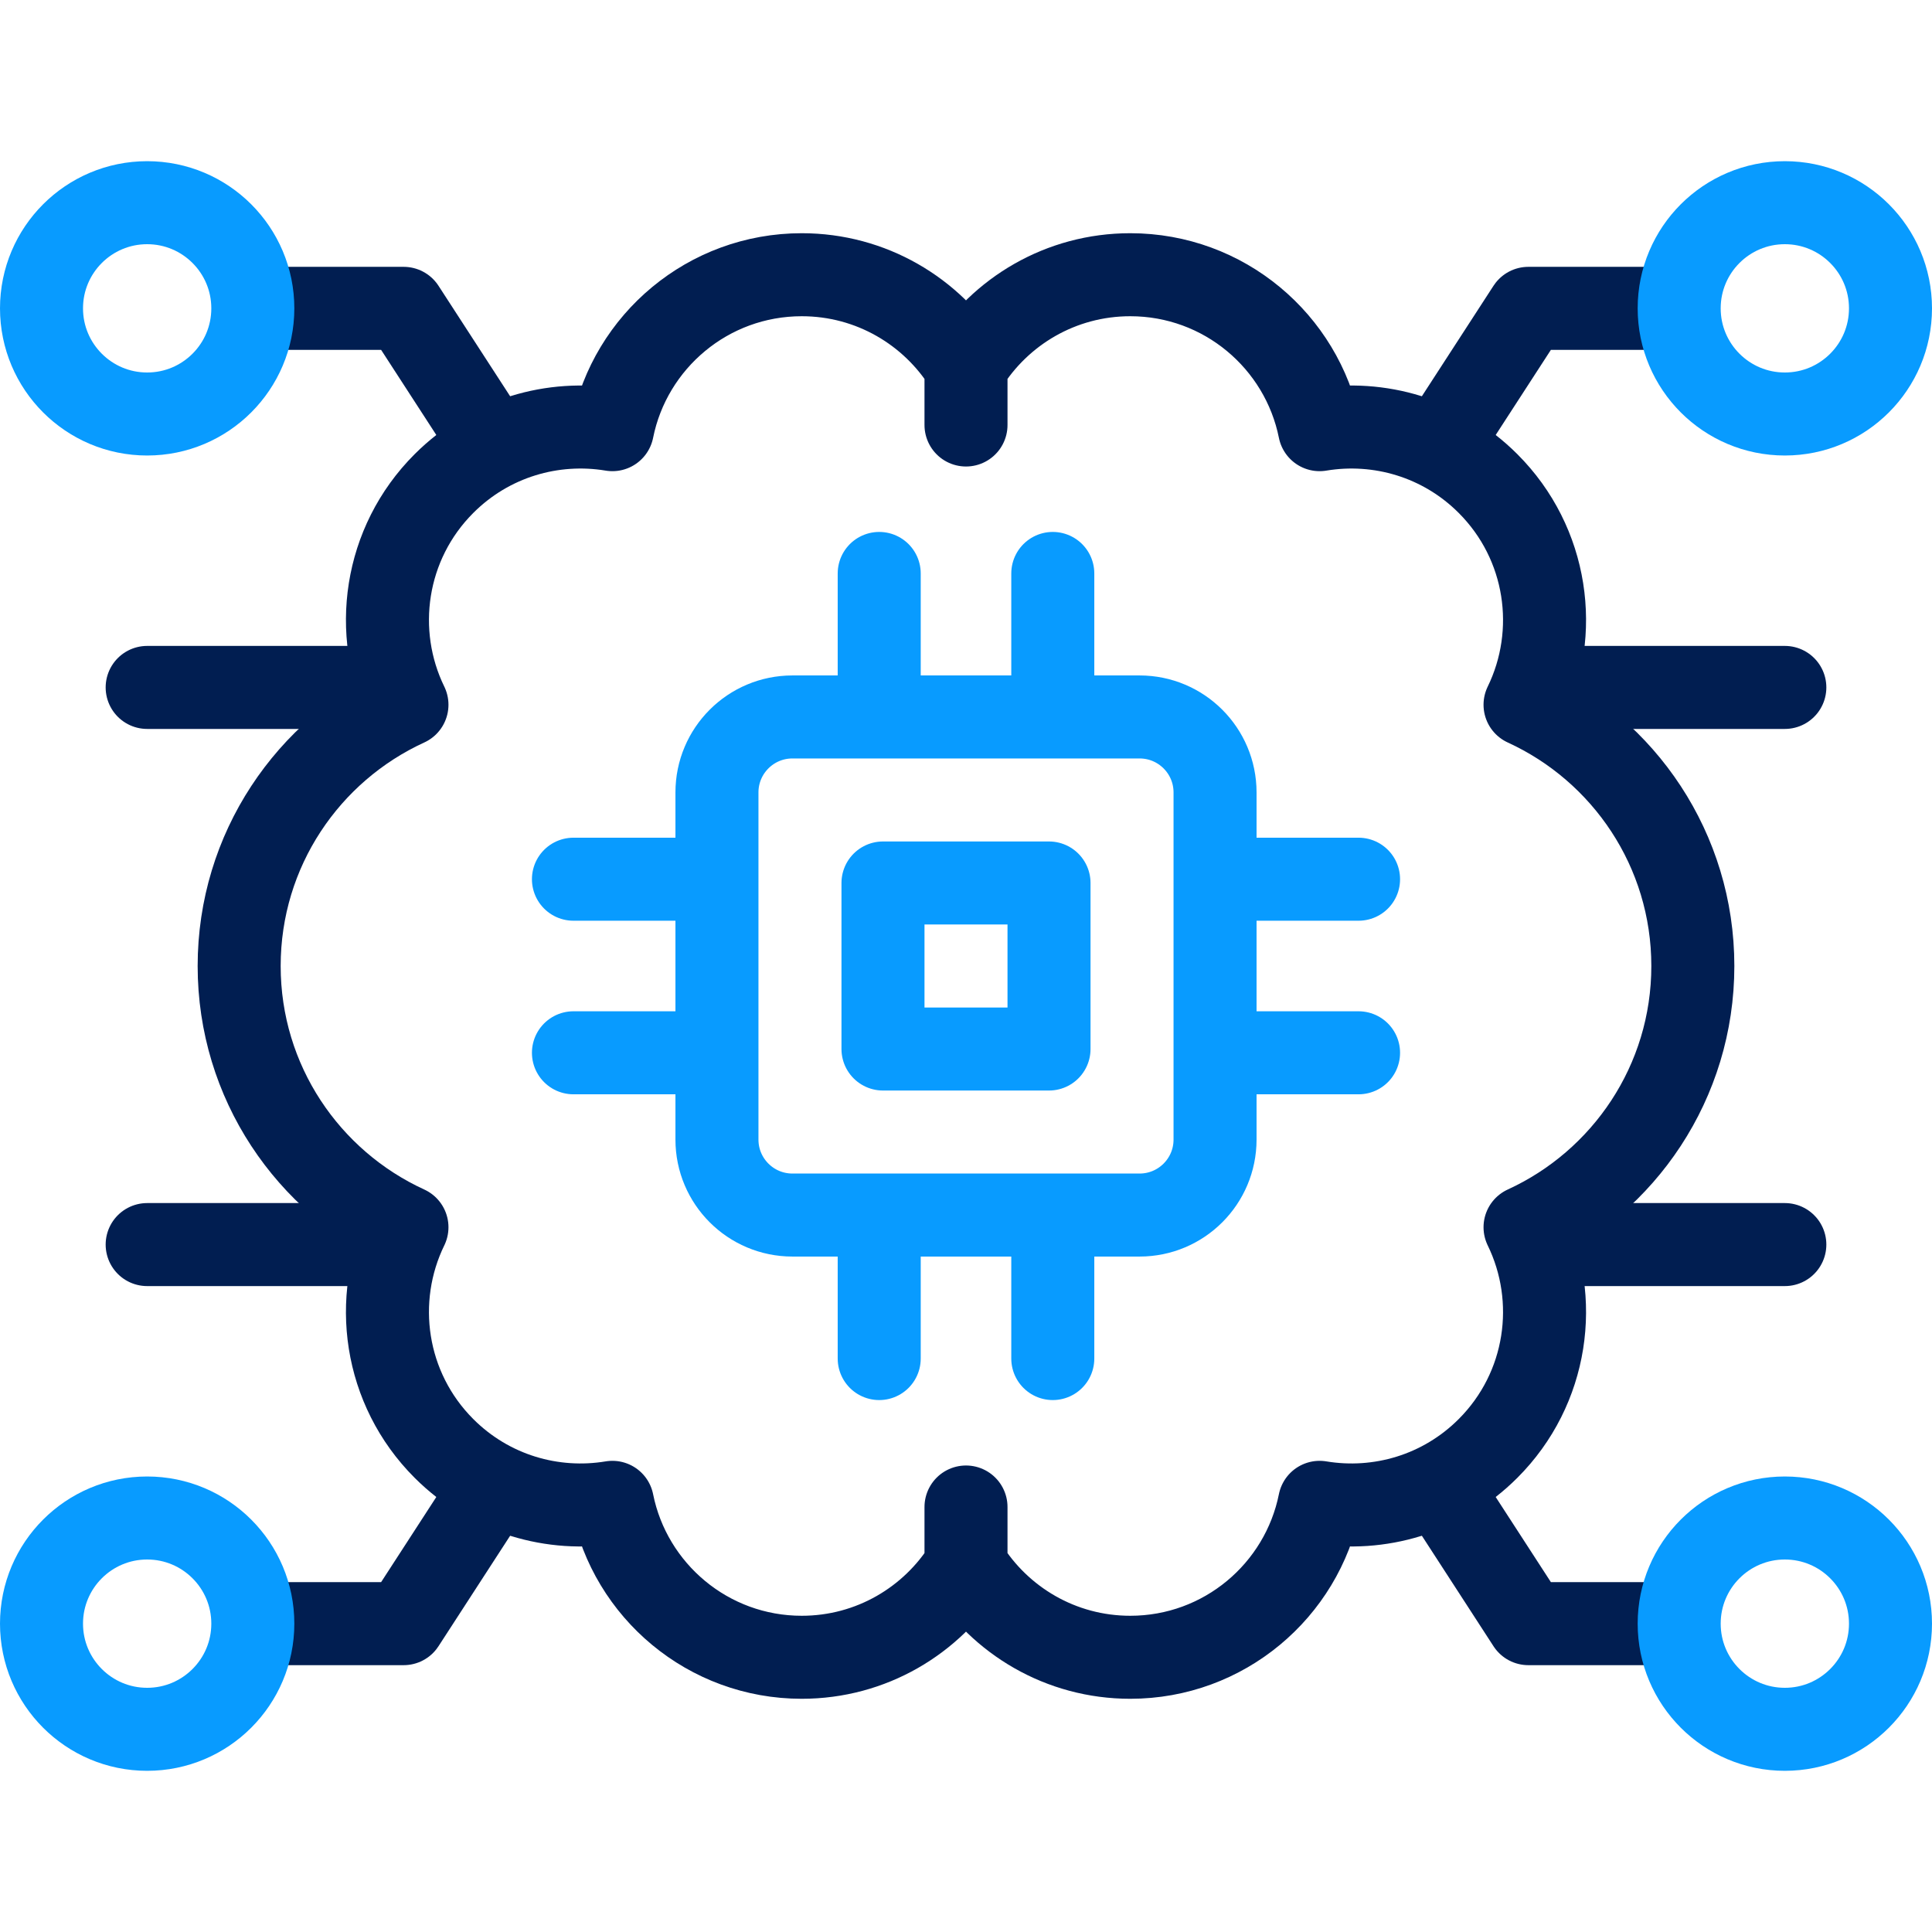
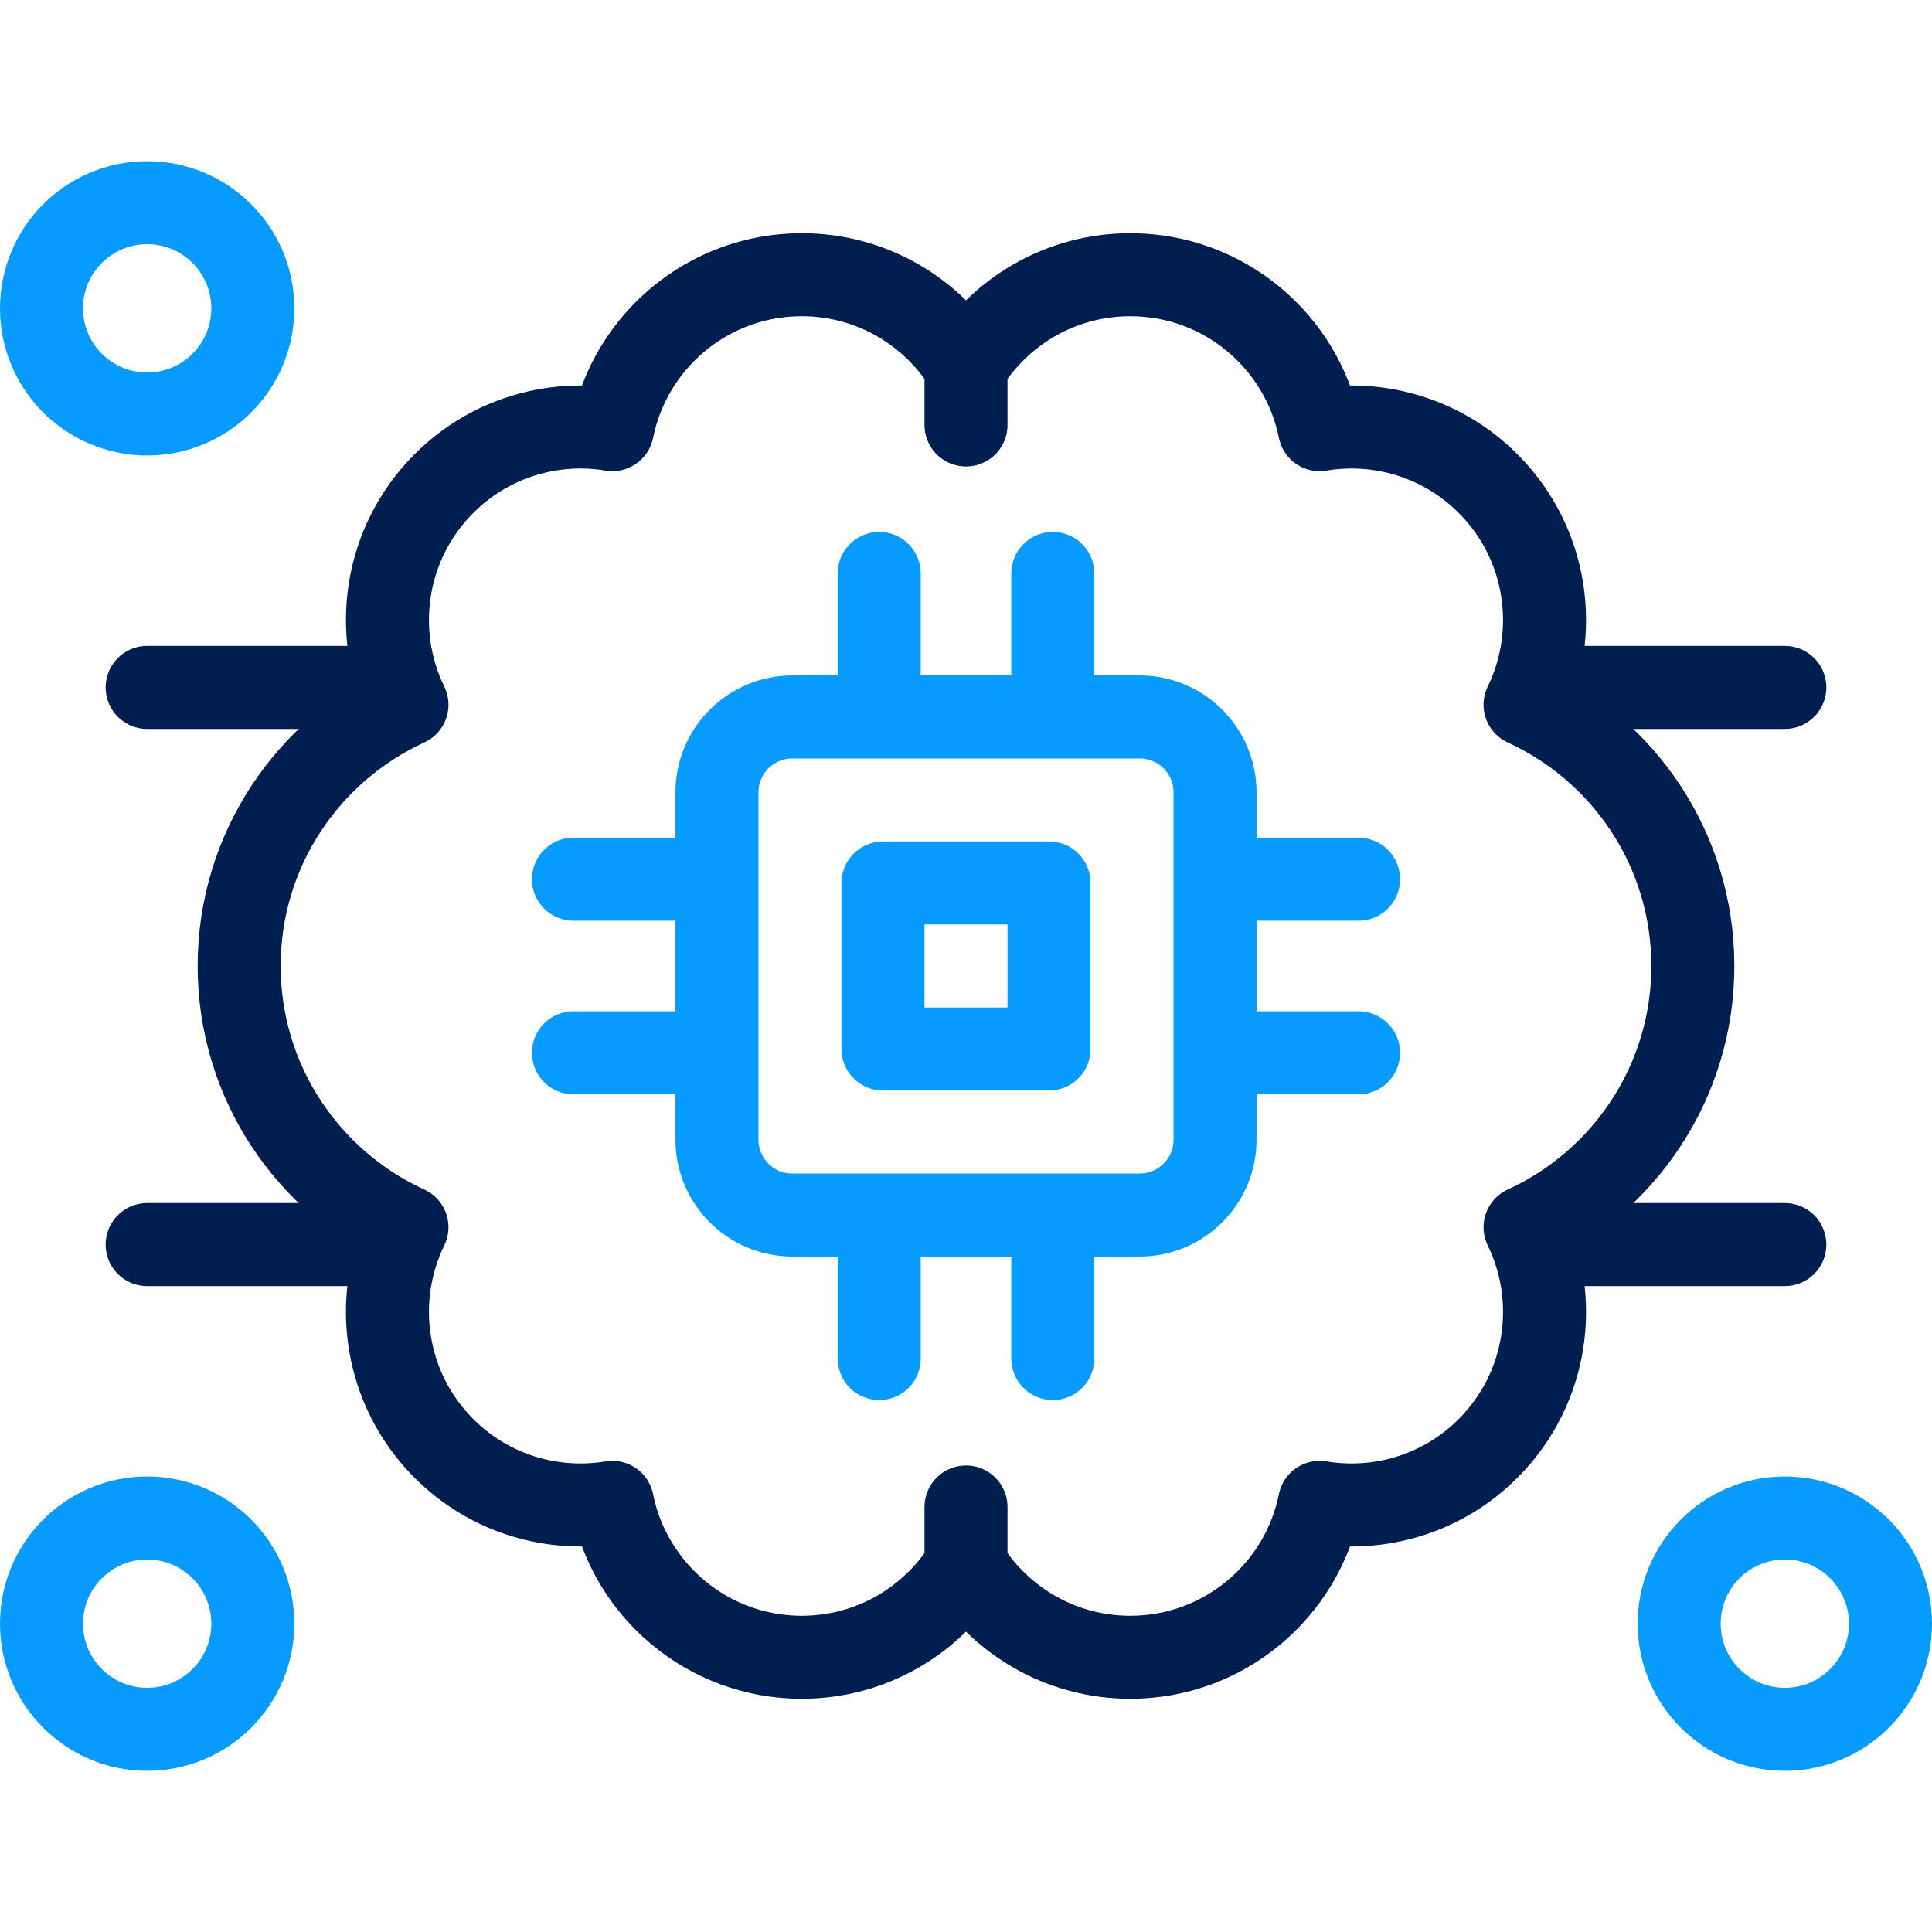
<svg xmlns="http://www.w3.org/2000/svg" version="1.1" width="512" height="512" x="0" y="0" viewBox="0 0 512 512" style="enable-background:new 0 0 512 512" xml:space="preserve" class="">
  <g>
    <path d="M408.152 182.174H473M408.152 329.826H473M103.848 182.174H39M103.848 329.826H39" style="stroke-width:22;stroke-linecap:round;stroke-linejoin:round;stroke-miterlimit:10;" fill="none" stroke="#011e51" stroke-width="22" stroke-linecap="round" stroke-linejoin="round" stroke-miterlimit="10" data-original="#000000" opacity="1" />
-     <path d="m130.262 394.371-23.288 35.914H68M130.262 117.629l-23.288-35.914H68M381.738 394.371l23.288 35.914H444M381.738 117.629l23.288-35.914H444" style="stroke-width:22;stroke-linejoin:round;stroke-miterlimit:10;" fill="none" stroke="#011e51" stroke-width="22" stroke-linejoin="round" stroke-miterlimit="10" data-original="#000000" opacity="1" />
    <path d="M448.62 256c0-30.745-18.234-57.214-44.468-69.234 9.31-19.089 6.049-42.763-9.811-58.623-12.15-12.15-28.886-16.899-44.634-14.278-4.697-23.419-25.374-41.061-50.175-41.061-18.392 0-34.51 9.706-43.532 24.27-9.022-14.564-25.141-24.27-43.532-24.27-24.801 0-45.478 17.643-50.175 41.061-15.748-2.621-32.485 2.128-44.634 14.278-15.86 15.86-19.121 39.534-9.811 58.623C81.614 198.786 63.38 225.255 63.38 256s18.234 57.214 44.468 69.234c-9.31 19.089-6.049 42.763 9.811 58.623 12.15 12.15 28.886 16.899 44.634 14.278 4.697 23.419 25.374 41.061 50.175 41.061 18.392 0 34.51-9.706 43.532-24.27 9.022 14.564 25.141 24.27 43.532 24.27 24.801 0 45.478-17.643 50.175-41.061 15.748 2.621 32.485-2.128 44.634-14.278 15.86-15.86 19.121-39.534 9.811-58.623 26.234-12.02 44.468-38.489 44.468-69.234zM256 97.074v15.555M256 414.926v-15.555" style="stroke-width:22;stroke-linecap:round;stroke-linejoin:round;stroke-miterlimit:10;" fill="none" stroke="#011e51" stroke-width="22" stroke-linecap="round" stroke-linejoin="round" stroke-miterlimit="10" data-original="#000000" opacity="1" />
    <path d="M234 234h44v44h-44z" style="stroke-width:22;stroke-linecap:round;stroke-linejoin:round;stroke-miterlimit:10;" fill="none" stroke="#089bff" stroke-width="22" stroke-linecap="round" stroke-linejoin="round" stroke-miterlimit="10" data-original="#33cccc" opacity="1" />
    <circle cx="39" cy="430.285" r="28" style="stroke-width:22;stroke-linecap:round;stroke-linejoin:round;stroke-miterlimit:10;" fill="none" stroke="#089bff" stroke-width="22" stroke-linecap="round" stroke-linejoin="round" stroke-miterlimit="10" data-original="#33cccc" opacity="1" />
    <circle cx="39" cy="81.715" r="28" style="stroke-width:22;stroke-linecap:round;stroke-linejoin:round;stroke-miterlimit:10;" fill="none" stroke="#089bff" stroke-width="22" stroke-linecap="round" stroke-linejoin="round" stroke-miterlimit="10" data-original="#33cccc" opacity="1" />
    <circle cx="473" cy="430.285" r="28" style="stroke-width:22;stroke-linecap:round;stroke-linejoin:round;stroke-miterlimit:10;" fill="none" stroke="#089bff" stroke-width="22" stroke-linecap="round" stroke-linejoin="round" stroke-miterlimit="10" data-original="#33cccc" opacity="1" />
-     <circle cx="473" cy="81.715" r="28" style="stroke-width:22;stroke-linecap:round;stroke-linejoin:round;stroke-miterlimit:10;" fill="none" stroke="#089bff" stroke-width="22" stroke-linecap="round" stroke-linejoin="round" stroke-miterlimit="10" data-original="#33cccc" opacity="1" />
    <path d="M322 233h38.032M322 279h38.032M190 233h-38.032M190 279h-38.032M279 322v38.032M233 322v38.032M279 190v-38.032M233 190v-38.032M210 322h92c11.046 0 20-8.954 20-20v-92c0-11.046-8.954-20-20-20h-92c-11.046 0-20 8.954-20 20v92c0 11.046 8.954 20 20 20z" style="stroke-width:22;stroke-linecap:round;stroke-linejoin:round;stroke-miterlimit:10;" fill="none" stroke="#089bff" stroke-width="22" stroke-linecap="round" stroke-linejoin="round" stroke-miterlimit="10" data-original="#33cccc" opacity="1" />
  </g>
</svg>